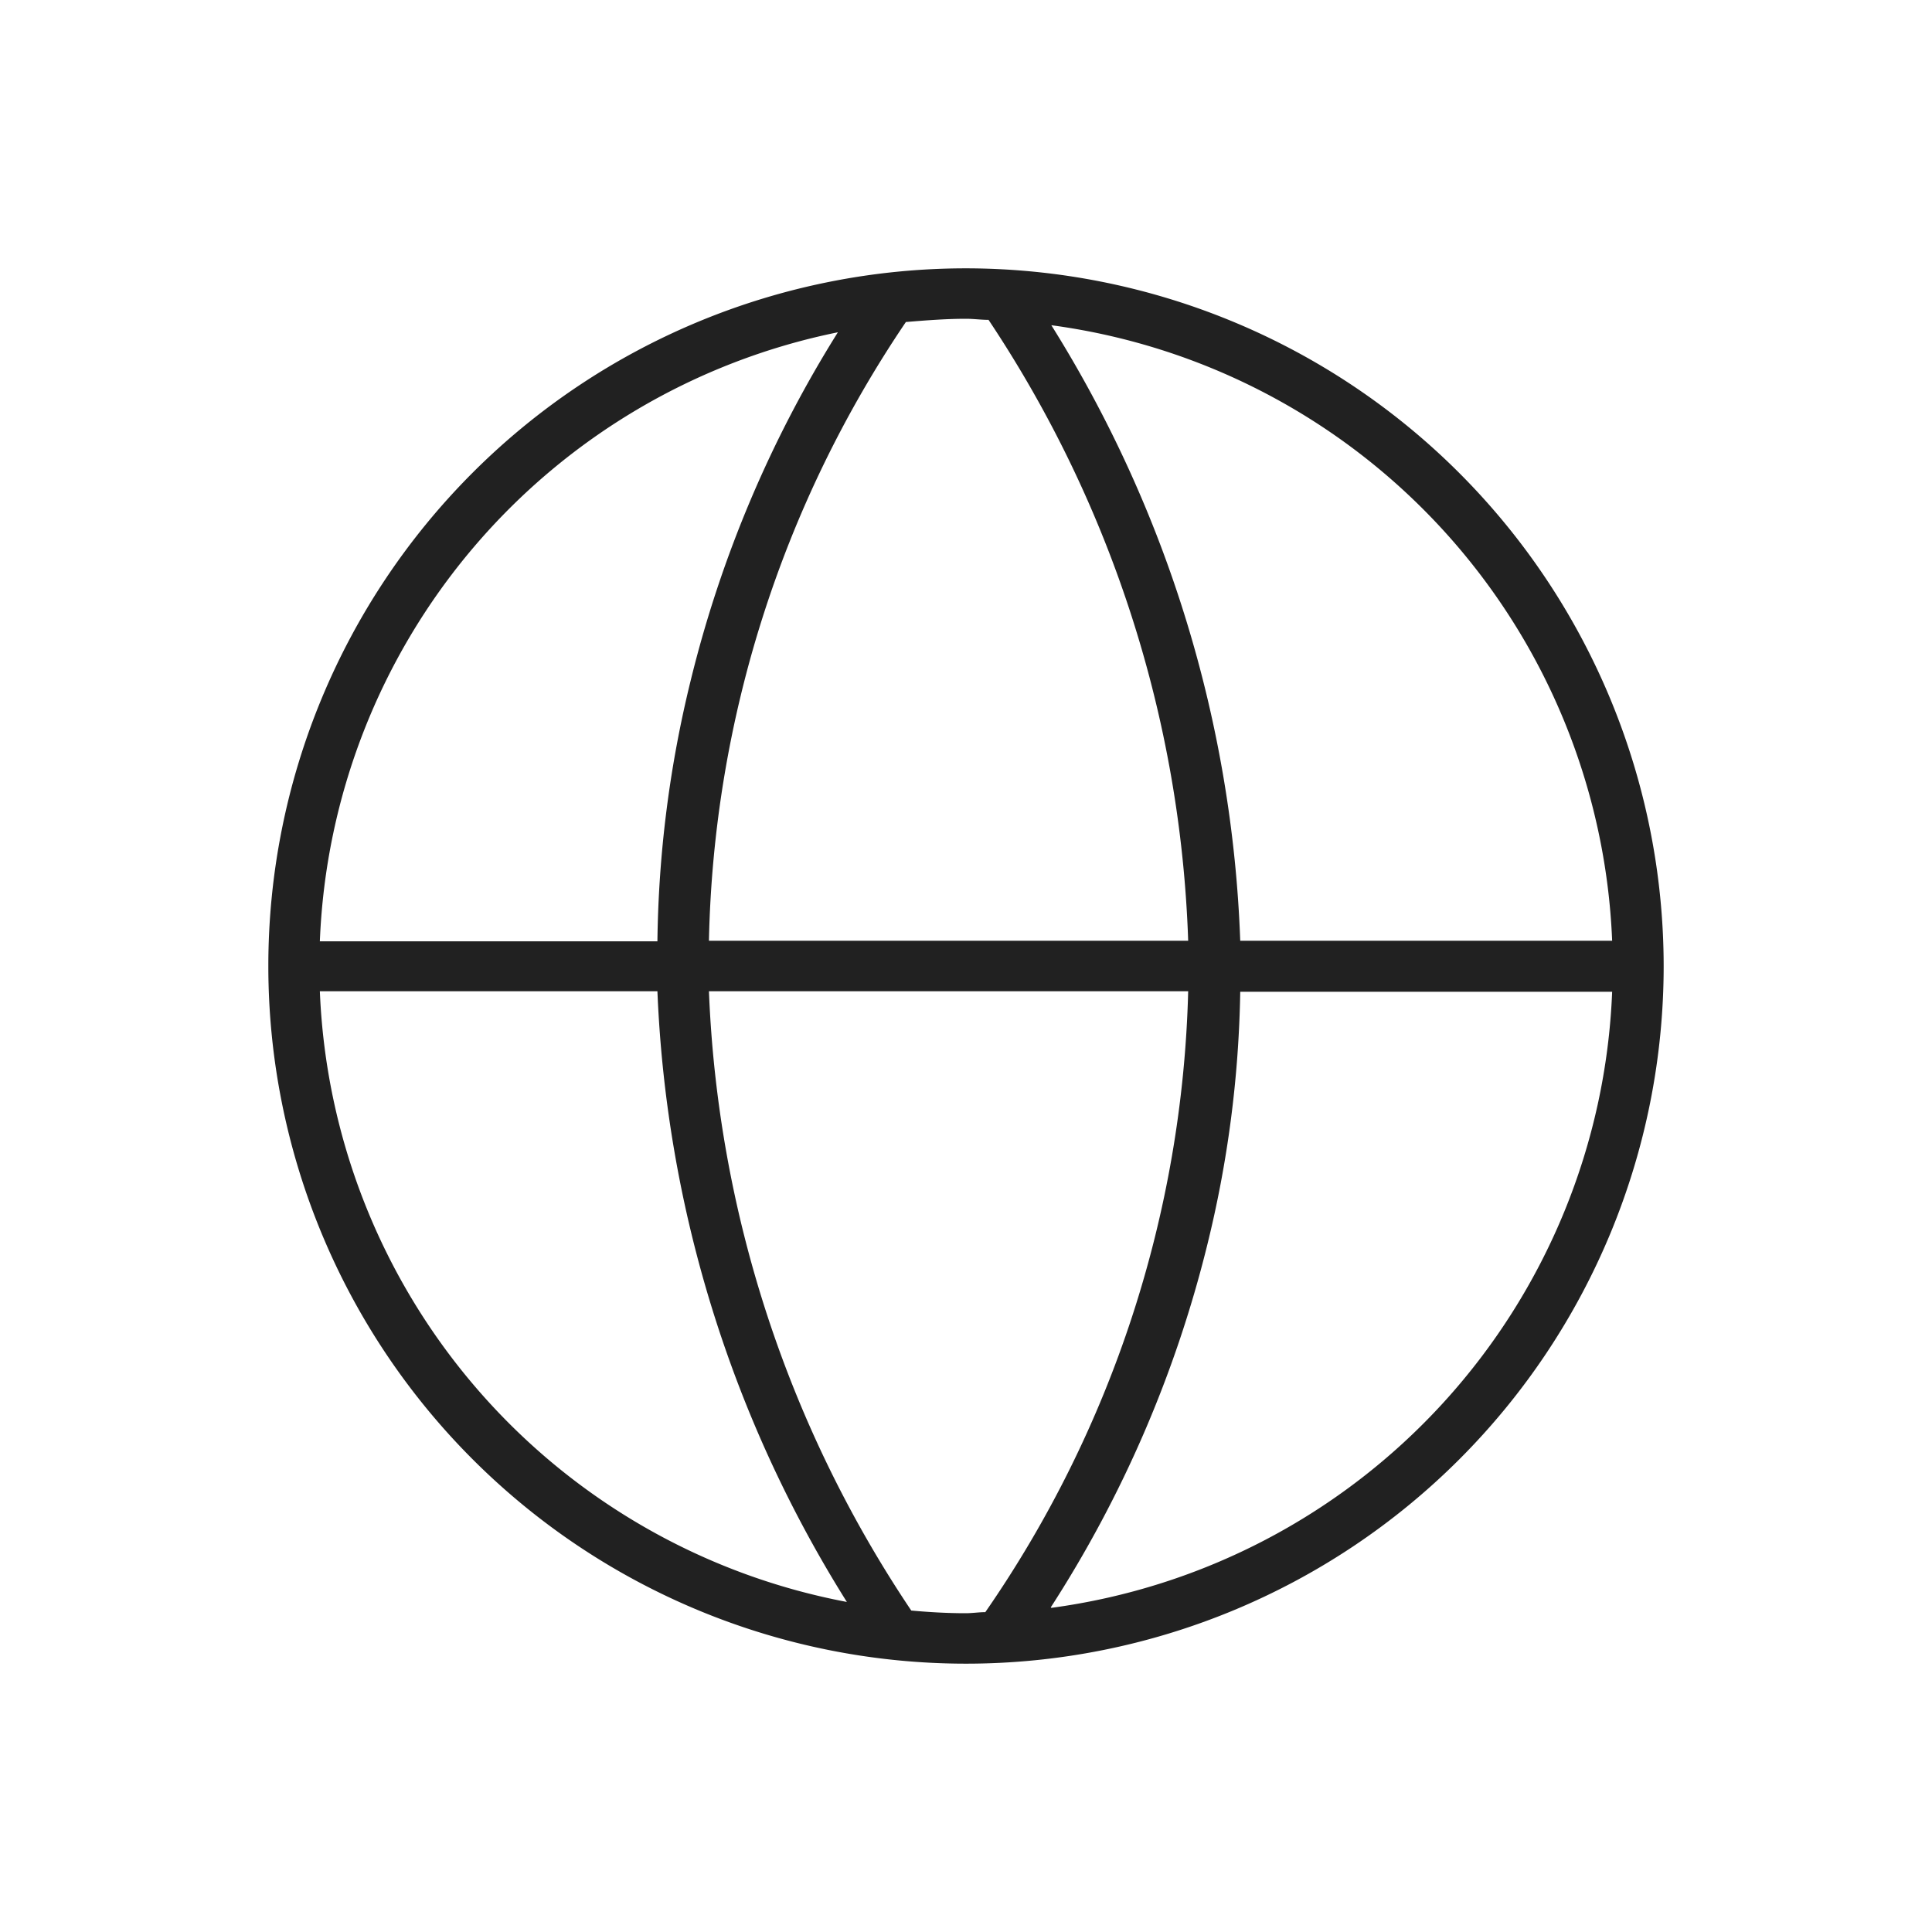
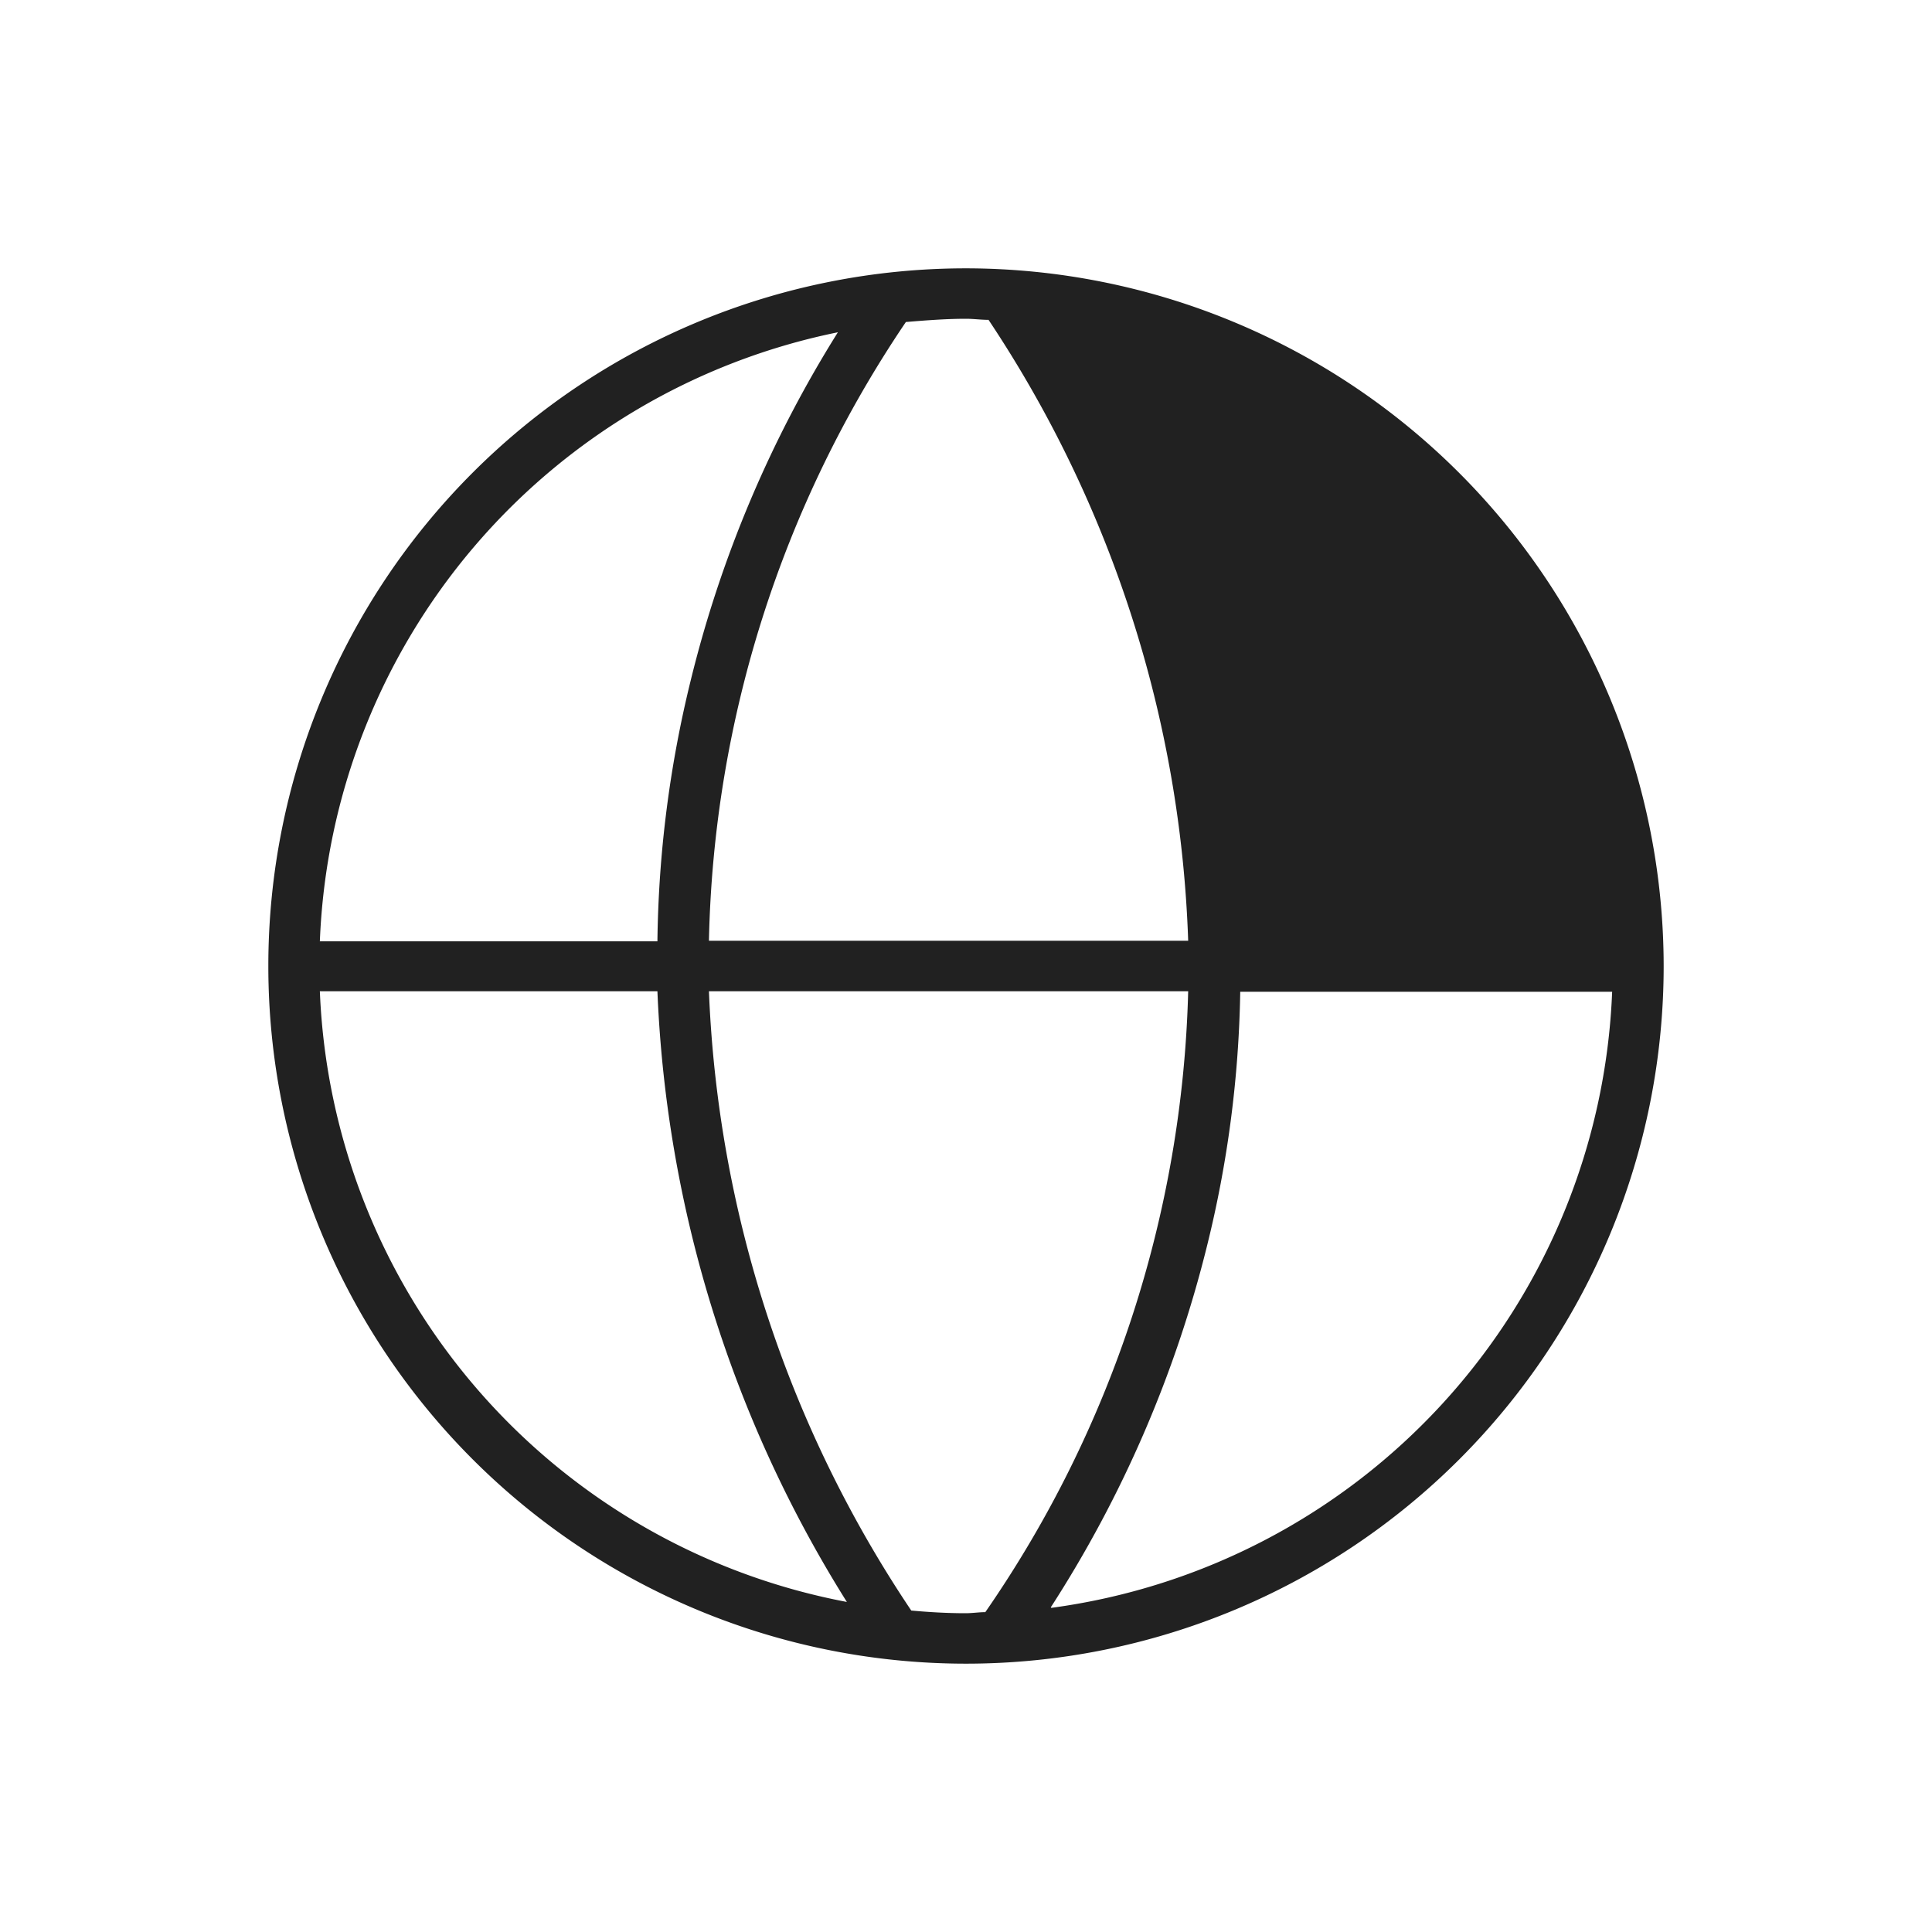
<svg xmlns="http://www.w3.org/2000/svg" id="b" width="36" height="36" viewBox="0 0 36 36">
  <g id="c">
    <g id="Grupo_16981" data-name="Grupo 16981">
-       <rect id="Retângulo_19262" data-name="Retângulo 19262" width="36" height="36" fill="#fff" opacity="0" />
-       <path id="Caminho_6035" data-name="Caminho 6035" d="M18,5A13,13,0,1,0,31,18,13.012,13.012,0,0,0,18,5ZM30.04,17.53H23.11A23.192,23.192,0,0,0,19.59,6.06,12.063,12.063,0,0,1,30.04,17.53ZM18.42,5.96a22.2,22.2,0,0,1,3.72,11.57H13.21A21.352,21.352,0,0,1,16.88,6c.37-.03.74-.06,1.12-.06.14,0,.28.02.42.02Zm-2.8.22a22.125,22.125,0,0,0-2.75,6.5,21.361,21.361,0,0,0-.62,4.86H5.96A12.065,12.065,0,0,1,15.62,6.19ZM5.96,18.47h6.29a23.173,23.173,0,0,0,3.53,11.38A12.076,12.076,0,0,1,5.96,18.47ZM16.98,30.01a22.281,22.281,0,0,1-3.77-11.54h8.93a21.271,21.271,0,0,1-3.78,11.57c-.12,0-.24.02-.37.02-.34,0-.68-.02-1.01-.05Zm2.6-.06a22.263,22.263,0,0,0,2.91-6.73,21.046,21.046,0,0,0,.62-4.74h6.93A12.065,12.065,0,0,1,19.59,29.96Z" fill="#212121" />
+       <path id="Caminho_6035" data-name="Caminho 6035" d="M18,5A13,13,0,1,0,31,18,13.012,13.012,0,0,0,18,5ZM30.04,17.53H23.11ZM18.42,5.96a22.2,22.2,0,0,1,3.72,11.57H13.21A21.352,21.352,0,0,1,16.88,6c.37-.03.74-.06,1.12-.06.14,0,.28.02.42.02Zm-2.8.22a22.125,22.125,0,0,0-2.75,6.5,21.361,21.361,0,0,0-.62,4.86H5.96A12.065,12.065,0,0,1,15.62,6.19ZM5.96,18.47h6.29a23.173,23.173,0,0,0,3.53,11.38A12.076,12.076,0,0,1,5.96,18.47ZM16.98,30.01a22.281,22.281,0,0,1-3.77-11.54h8.93a21.271,21.271,0,0,1-3.78,11.57c-.12,0-.24.02-.37.02-.34,0-.68-.02-1.01-.05Zm2.6-.06a22.263,22.263,0,0,0,2.91-6.73,21.046,21.046,0,0,0,.62-4.74h6.93A12.065,12.065,0,0,1,19.59,29.96Z" fill="#212121" />
    </g>
  </g>
</svg>